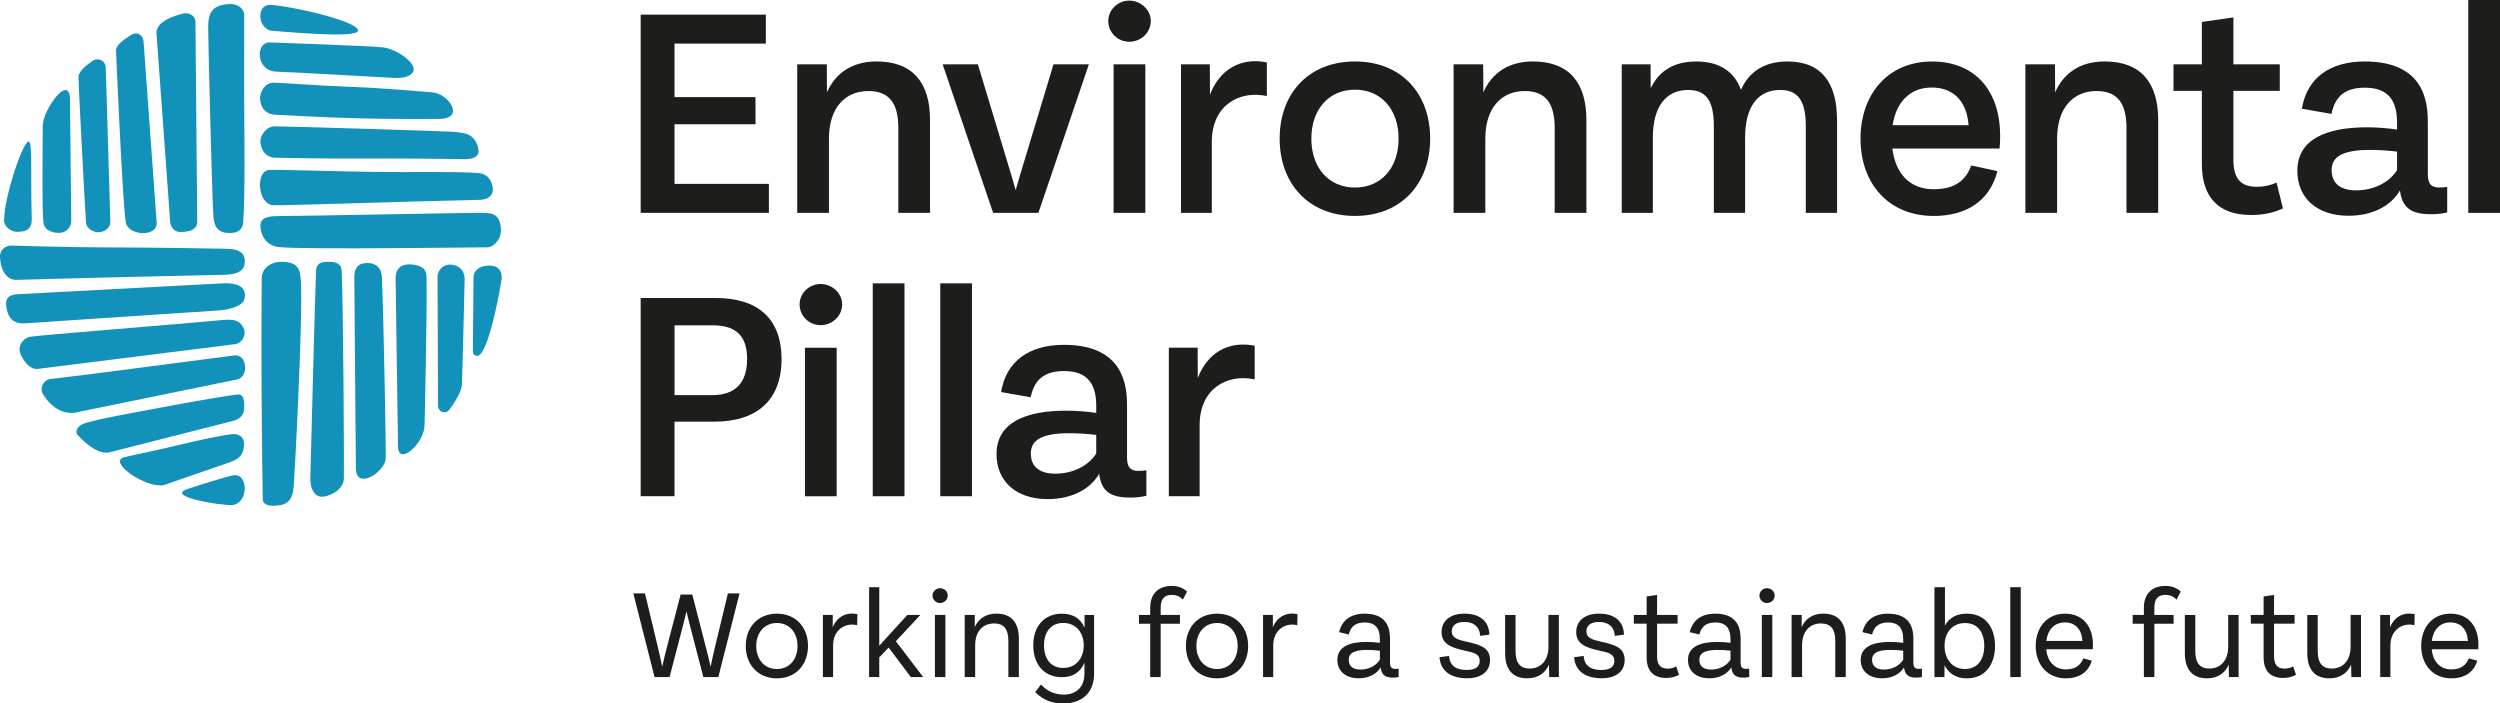
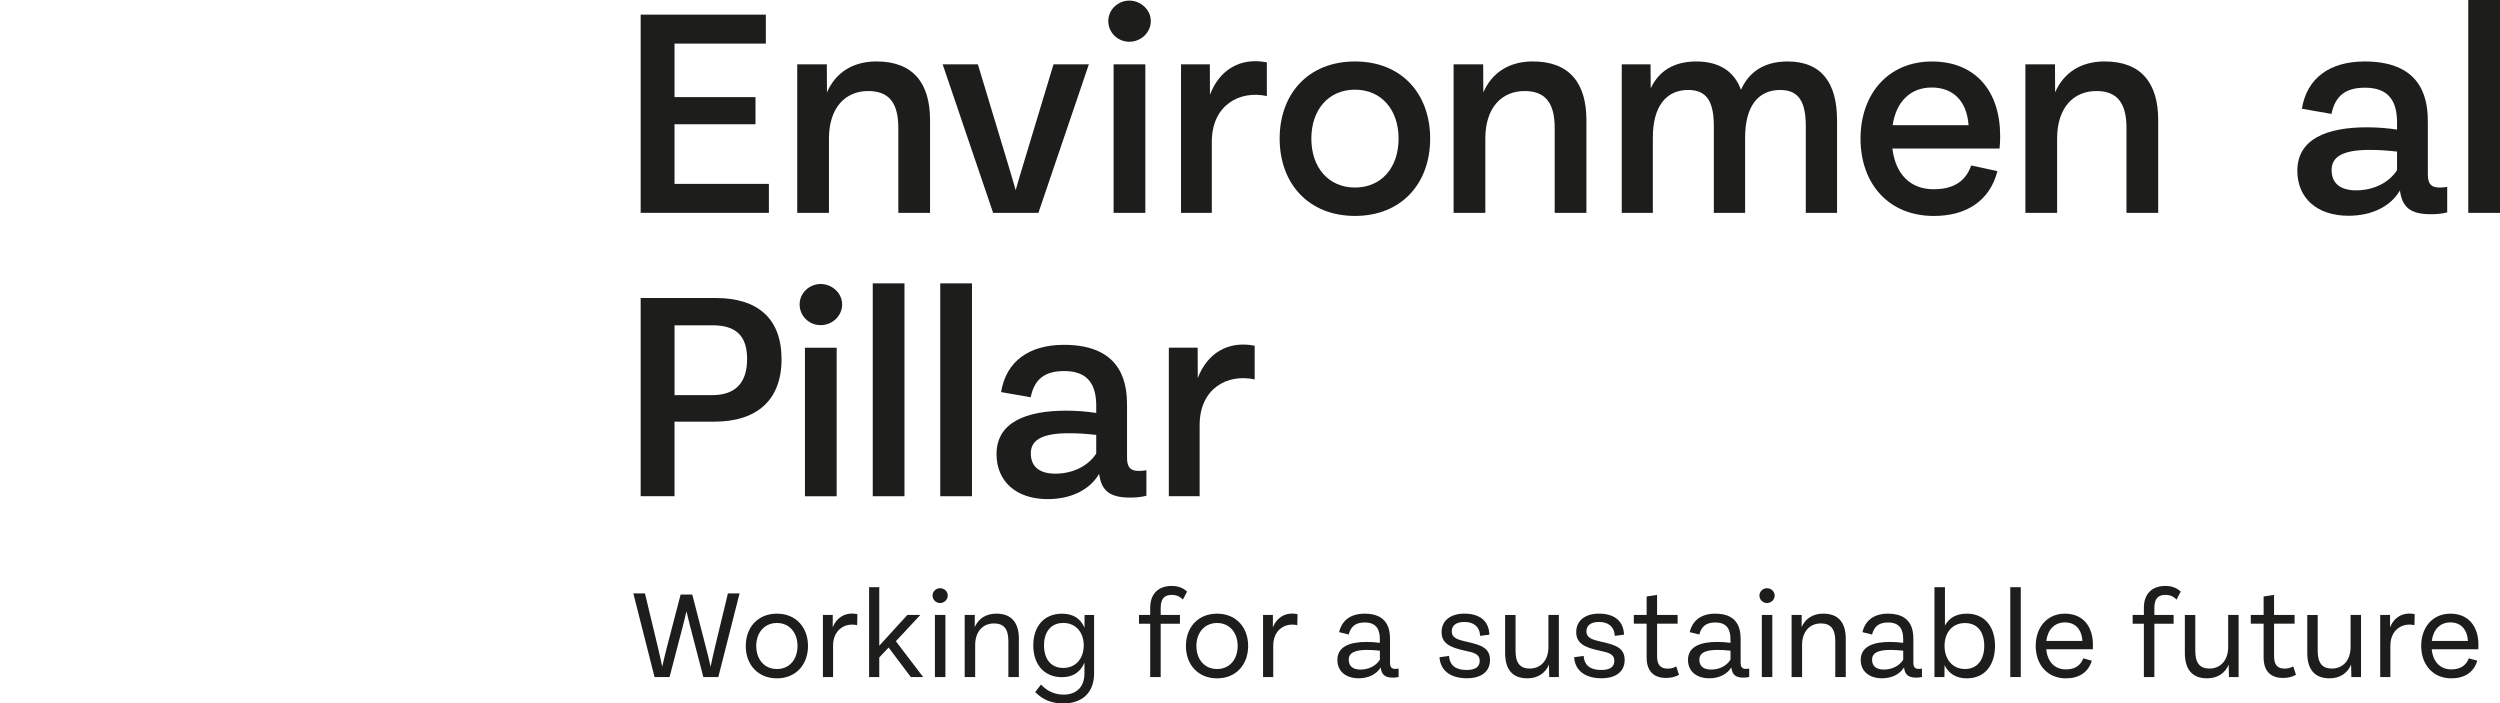
<svg xmlns="http://www.w3.org/2000/svg" id="Layer_1" viewBox="0 0 867.54 244.11">
  <defs>
    <style>.cls-1{fill:#1291ba;}.cls-2{fill:#1d1d1c;}</style>
  </defs>
  <path class="cls-2" d="m252.62,205.91h4.02l-7.37,29.04h-5.2l-4.74-18.25c-.4-1.56-.78-3.08-1.12-4.58-.33,1.43-.65,2.84-1.12,4.62l-4.74,18.21h-5.21l-7.37-29.04h4.04l4.47,18.61c.56,2.35,1.05,4.56,1.52,6.84.54-2.35,1.05-4.58,1.65-6.86l4.74-18.18h4.04l4.71,18.23c.63,2.32,1.14,4.54,1.65,6.84.49-2.28.96-4.54,1.52-6.86l4.49-18.61Z" />
  <path class="cls-2" d="m258.79,224.16c0-6.43,4.18-11.21,10.81-11.21s10.79,4.78,10.79,11.21-4.18,11.24-10.79,11.24-10.81-4.78-10.81-11.24Zm17.96,0c0-4.65-2.84-7.97-7.15-7.97s-7.17,3.33-7.17,7.97,2.81,8,7.17,8,7.15-3.35,7.15-8Z" />
  <path class="cls-2" d="m288.95,217.75c1.43-3.66,4.67-5.47,8.58-4.62l-.09,3.82c-4.13-.98-8.35,1.56-8.35,7.08v10.92h-3.53v-21.56h3.42l-.02,4.36Z" />
  <path class="cls-2" d="m316.07,234.95l-7.71-10.25-3.24,3.44v6.81h-3.53v-31.18h3.53v20.31l9.74-10.68h4.51l-8.49,9.11,9.47,12.44h-4.29Z" />
  <path class="cls-2" d="m323.6,206.67c0-1.43,1.21-2.55,2.59-2.55,1.5,0,2.7,1.12,2.7,2.55s-1.21,2.59-2.7,2.59c-1.38,0-2.59-1.16-2.59-2.59Zm.83,28.28v-21.56h3.64v21.56h-3.64Z" />
  <path class="cls-2" d="m353.56,221.73v13.22h-3.64v-12.51c0-4.2-1.61-6.1-5-6.1-3.75,0-6.52,2.7-6.52,7.53v11.08h-3.64v-21.56h3.51l-.02,4.22c1.25-2.86,3.84-4.67,7.48-4.67,5.29,0,7.84,3.13,7.84,8.78Z" />
  <path class="cls-2" d="m376.36,213.42h3.31v20.28c0,6.9-4.42,10.41-10.68,10.41-3.98,0-7.08-1.23-9.76-3.95l2.01-2.61c2.23,2.41,4.92,3.49,7.89,3.49,4.16,0,7.19-2.41,7.19-7.39v-3.71c-1.34,3.19-3.84,5.05-7.8,5.05-6.3,0-9.96-4.54-9.96-11.04s3.66-10.99,9.96-10.99c3.93,0,6.5,1.74,7.82,4.89l.02-4.42Zm-.29,10.52c0-4.47-2.73-7.77-7.1-7.77s-6.68,3.22-6.68,7.77,2.23,7.84,6.68,7.84,7.1-3.37,7.1-7.84Z" />
  <path class="cls-2" d="m411.93,205.29l-1.45,2.77c-1.12-1.14-2.37-1.63-3.84-1.63-2.59,0-3.86,1.38-3.86,4.47v2.5h6.68v3.04h-6.68v18.52h-3.64v-18.52h-3.89v-3.04h3.89v-2.5c0-4.85,2.84-7.57,7.46-7.57,2.03,0,3.82.54,5.34,1.97Z" />
  <path class="cls-2" d="m411.53,224.16c0-6.43,4.18-11.21,10.81-11.21s10.79,4.78,10.79,11.21-4.18,11.24-10.79,11.24-10.81-4.78-10.81-11.24Zm17.96,0c0-4.65-2.84-7.97-7.15-7.97s-7.17,3.33-7.17,7.97,2.81,8,7.17,8,7.15-3.35,7.15-8Z" />
  <path class="cls-2" d="m441.69,217.75c1.43-3.66,4.67-5.47,8.58-4.62l-.09,3.82c-4.13-.98-8.35,1.56-8.35,7.08v10.92h-3.53v-21.56h3.42l-.02,4.36Z" />
  <path class="cls-2" d="m485.34,232.03v2.9c-.71.16-1.34.22-2.03.22-2.86,0-3.93-1.21-4.18-3.55-1.41,2.28-4.13,3.78-7.62,3.78-4.45,0-7.42-2.41-7.42-6.37,0-4.67,4.36-6.25,10.12-6.25,1.45,0,3.06.11,4.62.31v-1.32c0-3.31-1.23-5.74-5.23-5.74-3.24,0-4.83,1.38-5.58,4.18l-3.33-.83c1.03-4.22,4.13-6.41,8.89-6.41,8.18,0,8.78,5.76,8.78,8.82v8.2c0,1.25.34,2.14,1.79,2.14.38,0,.76-.02,1.18-.09Zm-6.5-3.1v-3.13c-1.56-.18-3.02-.27-4.42-.27-4.13,0-6.39.94-6.39,3.4s1.72,3.42,4.11,3.42c2.81,0,5.34-1.27,6.7-3.42Z" />
  <path class="cls-2" d="m499.51,228.07l3.33-.45c.25,3.6,2.7,4.87,6.08,4.87,2.97,0,4.56-1.01,4.56-3.15,0-2.39-1.97-2.88-5.14-3.55-5.38-1.14-8.09-2.64-8.09-6.48.02-3.98,3.15-6.37,7.89-6.37,5.7,0,8.58,2.88,8.69,7.3l-3.19.42c-.2-3.33-2.39-4.83-5.45-4.83s-4.4,1.34-4.4,3.24c0,2.26,1.85,2.88,5.29,3.66,4.85,1.07,7.98,2.12,7.98,6.32,0,3.84-2.84,6.32-8.02,6.32s-9.16-2.23-9.52-7.33Z" />
  <path class="cls-2" d="m537.33,213.4h3.62v21.56h-3.35l-.09-4.33c-1.23,2.93-3.82,4.76-7.48,4.76-5.21,0-7.73-3.13-7.73-8.78v-13.2h3.62v12.49c0,4.2,1.63,6.1,4.89,6.1,3.75,0,6.52-2.7,6.52-7.53v-11.06Z" />
  <path class="cls-2" d="m546.23,228.07l3.33-.45c.25,3.6,2.7,4.87,6.08,4.87,2.97,0,4.56-1.01,4.56-3.15,0-2.39-1.97-2.88-5.14-3.55-5.38-1.14-8.09-2.64-8.09-6.48.02-3.98,3.15-6.37,7.89-6.37,5.7,0,8.58,2.88,8.69,7.3l-3.19.42c-.2-3.33-2.39-4.83-5.45-4.83s-4.4,1.34-4.4,3.24c0,2.26,1.85,2.88,5.29,3.66,4.85,1.07,7.98,2.12,7.98,6.32,0,3.84-2.84,6.32-8.02,6.32s-9.16-2.23-9.52-7.33Z" />
  <path class="cls-2" d="m582.65,234.17c-1.32.71-2.73,1.09-4.47,1.09-4.27,0-6.77-2.28-6.77-7.17v-11.66h-4.45v-3.04h4.45v-6.41l3.62-.54v6.95h7.13v3.04h-7.13v11.21c0,2.97,1.09,4.38,3.66,4.38,1.18,0,2.08-.25,2.99-.78l.96,2.93Z" />
  <path class="cls-2" d="m607.01,232.03v2.9c-.71.16-1.34.22-2.03.22-2.86,0-3.93-1.21-4.18-3.55-1.41,2.28-4.13,3.78-7.62,3.78-4.45,0-7.42-2.41-7.42-6.37,0-4.67,4.36-6.25,10.12-6.25,1.45,0,3.06.11,4.62.31v-1.32c0-3.31-1.23-5.74-5.23-5.74-3.24,0-4.83,1.38-5.58,4.18l-3.33-.83c1.03-4.22,4.13-6.41,8.89-6.41,8.18,0,8.78,5.76,8.78,8.82v8.2c0,1.25.33,2.14,1.79,2.14.38,0,.76-.02,1.18-.09Zm-6.5-3.1v-3.13c-1.56-.18-3.02-.27-4.42-.27-4.13,0-6.39.94-6.39,3.4s1.72,3.42,4.11,3.42c2.81,0,5.34-1.27,6.7-3.42Z" />
  <path class="cls-2" d="m610.55,206.67c0-1.43,1.21-2.55,2.59-2.55,1.5,0,2.7,1.12,2.7,2.55s-1.21,2.59-2.7,2.59c-1.38,0-2.59-1.16-2.59-2.59Zm.83,28.28v-21.56h3.64v21.56h-3.64Z" />
  <path class="cls-2" d="m640.51,221.73v13.22h-3.64v-12.51c0-4.2-1.61-6.1-5-6.1-3.75,0-6.52,2.7-6.52,7.53v11.08h-3.64v-21.56h3.51l-.02,4.22c1.25-2.86,3.84-4.67,7.48-4.67,5.29,0,7.84,3.13,7.84,8.78Z" />
  <path class="cls-2" d="m666.95,232.03v2.9c-.71.16-1.34.22-2.03.22-2.86,0-3.93-1.21-4.18-3.55-1.41,2.28-4.13,3.78-7.62,3.78-4.45,0-7.42-2.41-7.42-6.37,0-4.67,4.36-6.25,10.12-6.25,1.45,0,3.06.11,4.62.31v-1.32c0-3.31-1.23-5.74-5.23-5.74-3.24,0-4.83,1.38-5.58,4.18l-3.33-.83c1.03-4.22,4.13-6.41,8.89-6.41,8.18,0,8.78,5.76,8.78,8.82v8.2c0,1.25.34,2.14,1.79,2.14.38,0,.76-.02,1.18-.09Zm-6.5-3.1v-3.13c-1.56-.18-3.02-.27-4.42-.27-4.13,0-6.39.94-6.39,3.4s1.72,3.42,4.11,3.42c2.81,0,5.34-1.27,6.7-3.42Z" />
  <path class="cls-2" d="m692.3,224.14c0,6.63-3.53,11.26-9.78,11.26-3.73,0-6.3-1.67-7.73-4.58l-.04,4.13h-3.46v-31.18h3.64v13.31c1.43-2.7,4-4.13,7.6-4.13,6.25,0,9.78,4.6,9.78,11.19Zm-3.73,0c0-4.67-2.23-7.93-6.68-7.93s-7.1,3.35-7.1,7.93,2.73,8.02,7.1,8.02,6.68-3.35,6.68-8.02Z" />
  <path class="cls-2" d="m697.6,234.95v-31.18h3.64v31.18h-3.64Z" />
  <path class="cls-2" d="m726.23,225.3h-16.15c.4,4.22,2.86,6.99,6.79,6.99,3.26,0,5.14-1.43,6.08-3.84l2.93.83c-1.18,4.04-4.49,6.12-8.98,6.12-6.46,0-10.48-4.82-10.48-11.26s3.95-11.19,10.14-11.19,9.72,4.33,9.72,10.81c0,.49,0,1-.04,1.54Zm-16.13-2.88h12.55c-.31-4.09-2.48-6.43-6.12-6.43s-5.94,2.57-6.43,6.43Z" />
  <path class="cls-2" d="m756.75,205.29l-1.45,2.77c-1.12-1.14-2.37-1.63-3.84-1.63-2.59,0-3.86,1.38-3.86,4.47v2.5h6.68v3.04h-6.68v18.52h-3.64v-18.52h-3.89v-3.04h3.89v-2.5c0-4.85,2.84-7.57,7.46-7.57,2.03,0,3.82.54,5.34,1.97Z" />
  <path class="cls-2" d="m773.21,213.4h3.62v21.56h-3.35l-.09-4.33c-1.23,2.93-3.82,4.76-7.48,4.76-5.21,0-7.73-3.13-7.73-8.78v-13.2h3.62v12.49c0,4.2,1.63,6.1,4.89,6.1,3.75,0,6.52-2.7,6.52-7.53v-11.06Z" />
  <path class="cls-2" d="m796.75,234.17c-1.32.71-2.73,1.09-4.47,1.09-4.27,0-6.77-2.28-6.77-7.17v-11.66h-4.45v-3.04h4.45v-6.41l3.62-.54v6.95h7.13v3.04h-7.13v11.21c0,2.97,1.09,4.38,3.66,4.38,1.18,0,2.08-.25,2.99-.78l.96,2.93Z" />
  <path class="cls-2" d="m815.69,213.4h3.62v21.56h-3.35l-.09-4.33c-1.23,2.93-3.82,4.76-7.48,4.76-5.21,0-7.73-3.13-7.73-8.78v-13.2h3.62v12.49c0,4.2,1.63,6.1,4.89,6.1,3.75,0,6.52-2.7,6.52-7.53v-11.06Z" />
  <path class="cls-2" d="m829.36,217.75c1.43-3.66,4.67-5.47,8.58-4.62l-.09,3.82c-4.13-.98-8.35,1.56-8.35,7.08v10.92h-3.53v-21.56h3.42l-.02,4.36Z" />
  <path class="cls-2" d="m860,225.3h-16.15c.4,4.22,2.86,6.99,6.79,6.99,3.26,0,5.14-1.43,6.08-3.84l2.93.83c-1.18,4.04-4.49,6.12-8.98,6.12-6.46,0-10.48-4.82-10.48-11.26s3.95-11.19,10.14-11.19,9.72,4.33,9.72,10.81c0,.49,0,1-.04,1.54Zm-16.13-2.88h12.55c-.31-4.09-2.48-6.43-6.12-6.43s-5.94,2.57-6.43,6.43Z" />
  <path class="cls-2" d="m222.32,73.87V5.08h43.44v10.05h-31.69v18.57h28.1v9.42h-28.1v20.69h32.75v10.05h-44.5Z" />
  <path class="cls-2" d="m322.74,41.64v32.22h-11.01s0-29.52,0-29.52c0-8.73-3.33-12.75-10.42-12.75-7.94,0-13.65,5.72-13.65,16.51v25.77h-11.01V22.33h10.27l.05,9.73c2.86-6.61,8.68-10.74,17.2-10.74,12.8,0,18.57,7.67,18.57,20.32Z" />
  <path class="cls-2" d="m365.57,22.33h12.28l-17.51,51.54h-15.71l-17.51-51.54h12.22l9.84,32.59c1.16,3.76,2.22,7.41,3.28,11.06,1.06-3.76,2.11-7.3,3.28-11.06l9.84-32.59Z" />
  <path class="cls-2" d="m384.59,7.3c0-3.97,3.39-7.09,7.3-7.09s7.46,3.12,7.46,7.09-3.39,7.19-7.46,7.19-7.3-3.23-7.3-7.19Zm1.85,66.56V22.33h11.01v51.54h-11.01Z" />
  <path class="cls-2" d="m419.88,32.86c3.23-8.52,10.42-13.07,19.74-11.22v11.69c-9.52-2.06-19.1,3.17-19.1,15.87v24.66h-10.69V22.33h10l.05,10.53Z" />
  <path class="cls-2" d="m444.06,48.1c0-15.5,9.9-26.77,26.14-26.77s26.09,11.27,26.09,26.77-9.9,26.83-26.09,26.83-26.14-11.32-26.14-26.83Zm41.27,0c0-10.05-5.98-16.98-15.14-16.98-9.15,0-15.13,6.93-15.13,16.98s5.98,16.98,15.13,16.98c9.15,0,15.14-6.88,15.14-16.98Z" />
  <path class="cls-2" d="m550.51,41.64v32.22h-11.01v-29.52c0-8.73-3.33-12.75-10.42-12.75-7.94,0-13.65,5.72-13.65,16.51v25.77h-11.01V22.33h10.27l.05,9.73c2.86-6.61,8.68-10.74,17.2-10.74,12.8,0,18.57,7.67,18.57,20.32Z" />
  <path class="cls-2" d="m637.49,41.59v32.28h-10.85v-30.06c0-8.41-2.38-12.59-8.89-12.59-7.73,0-12.17,5.77-12.17,16.56v26.09h-10.85v-30.06c0-8.52-2.43-12.59-8.89-12.59-7.73,0-12.28,5.77-12.28,16.56v26.09h-10.79V22.33h10l.05,8.31c2.75-5.82,7.83-9.31,15.82-9.31s13.23,3.49,15.5,9.84c2.75-6.19,8.04-9.84,16.19-9.84,12.01,0,17.14,7.78,17.14,20.26Z" />
  <path class="cls-2" d="m693.87,51.54h-37.19c1.11,8.89,6.19,14.13,14.34,14.13,7.14,0,11.17-2.96,13.02-8.25l9.1,1.96c-2.65,10.37-10.84,15.56-22.06,15.56-15.82,0-25.45-11.32-25.45-26.83s9.63-26.77,24.76-26.77,23.7,10.26,23.7,25.87c0,1.38-.05,2.75-.21,4.34Zm-37.09-8.1h26.35c-.64-8.47-5.4-13.07-12.8-13.07s-12.33,4.92-13.55,13.07Z" />
  <path class="cls-2" d="m748.93,41.64v32.22h-11.01v-29.52c0-8.73-3.33-12.75-10.42-12.75-7.94,0-13.65,5.72-13.65,16.51v25.77h-11.01V22.33h10.27l.05,9.73c2.86-6.61,8.68-10.74,17.2-10.74,12.8,0,18.57,7.67,18.57,20.32Z" />
-   <path class="cls-2" d="m792.23,72.33c-3.28,1.48-6.77,2.28-11.01,2.28-11.27,0-17.14-6.03-17.14-17.72v-25.35h-9.84v-9.21h9.84V7.62l10.95-1.59v16.3h16.09v9.21h-16.09v23.92c0,6.19,2.28,9.36,8.04,9.36,2.65,0,4.76-.48,6.93-1.48l2.22,8.99Z" />
  <path class="cls-2" d="m849.22,64.87v8.84c-1.96.48-3.65.63-5.66.63-7.25,0-10-2.54-10.74-8.25-3.18,5.45-9.58,8.78-17.88,8.78-10.95,0-17.73-6.19-17.73-15.61,0-11.06,10.27-15.08,24.18-15.08,3.39,0,6.99.26,10.42.79v-2.48c0-7.09-2.65-12.06-11.11-12.06-6.93,0-10.37,2.96-11.64,9.1l-10.27-1.8c1.75-10.74,9.79-16.4,21.8-16.4,21.22,0,21.91,14.81,21.91,21.27v17.88c0,3.07.95,4.6,3.97,4.6.85,0,1.75-.05,2.75-.21Zm-17.41-5.82v-6.45c-3.28-.37-6.3-.58-9.42-.58-8.99,0-13.28,2.12-13.28,6.99s3.33,7.04,8.52,7.04c5.87,0,11.32-2.54,14.18-6.99Z" />
  <path class="cls-2" d="m856.53,73.87V0h11.01v73.87h-11.01Z" />
  <path class="cls-2" d="m222.32,172.2v-68.79h25.98c14.66,0,22.91,7.09,22.91,21.27s-8.57,21.64-23.28,21.64h-13.86v25.87h-11.75Zm11.75-35.08h13.07c8.15,0,12.12-4.39,12.12-12.54s-3.97-11.69-11.95-11.69h-13.23v24.23Z" />
  <path class="cls-2" d="m277.48,105.64c0-3.97,3.39-7.09,7.3-7.09s7.46,3.12,7.46,7.09-3.39,7.19-7.46,7.19-7.3-3.23-7.3-7.19Zm1.85,66.56v-51.54h11.01v51.54h-11.01Z" />
  <path class="cls-2" d="m302.86,172.2v-73.87h11.01v73.87h-11.01Z" />
  <path class="cls-2" d="m326.28,172.2v-73.87h11.01v73.87h-11.01Z" />
  <path class="cls-2" d="m397.82,163.2v8.84c-1.96.48-3.65.63-5.66.63-7.25,0-10-2.54-10.74-8.25-3.18,5.45-9.58,8.78-17.88,8.78-10.95,0-17.73-6.19-17.73-15.61,0-11.06,10.27-15.08,24.18-15.08,3.39,0,6.99.26,10.42.79v-2.48c0-7.09-2.65-12.06-11.11-12.06-6.93,0-10.37,2.96-11.64,9.1l-10.27-1.8c1.75-10.74,9.79-16.4,21.8-16.4,21.22,0,21.91,14.81,21.91,21.27v17.88c0,3.07.95,4.6,3.97,4.6.85,0,1.75-.05,2.75-.21Zm-17.41-5.82v-6.46c-3.28-.37-6.3-.58-9.42-.58-8.99,0-13.28,2.12-13.28,6.99s3.33,7.04,8.52,7.04c5.87,0,11.32-2.54,14.18-6.98Z" />
  <path class="cls-2" d="m415.65,131.19c3.23-8.52,10.42-13.07,19.74-11.22v11.69c-9.52-2.06-19.1,3.17-19.1,15.87v24.66h-10.69v-51.54h10l.05,10.53Z" />
-   <path class="cls-1" d="m173.82,79.06c.4,3.5-2.26,6.76-4.73,6.76s-63.3.84-72.21-.07c-6.11-.62-6.51-6.57-6.51-7.22.01-1.94.74-3.54,5.94-3.54,7.11,0,64.84-1.13,69.28-1.13s7.59-.36,8.22,5.2Zm-80.32-20.08c-4.91.17-4.21,11.89,1.33,12.24,2.81.18,51.99-1.5,71.56-1.88,4.1-.08,5.11-2.55,4.45-5.03-.54-2.01-1.82-4.02-4.83-4.26-7.89-.61-23.98-.23-35.33-.38-16.32-.23-32.76-.84-37.17-.69Zm-3.15-10.13c0,2.97,1.78,5.79,5.11,5.88,1.72.05,17.52.38,33.39.28,15.87-.1,31.22.26,32.73.22,3.38-.1,5.12-1.23,4.28-4.21-1.35-4.77-4.68-4.98-9.37-5.33-2.5-.19-56.68-1.85-61.02-1.85-3.17,0-5,3.08-5.11,5.01Zm-.11-15.04c0,2.97,1.47,6.04,5.9,6.04,1.72,0,15.3.94,29.4,1.24,13.24.29,25.37.19,26.86.17,9.33-.09,3.12-8.86-2.34-9.21-1.29-.08-15.4-1.43-28.92-1.94-12.73-.49-24.03-1.44-26.13-1.44-3.17,0-4.65,3.21-4.76,5.14Zm5.1-8.98c2.5.04,37.98,1.99,41.22,2.2,4.97.33,7.69-1.49,6.84-3.83-1.03-2.84-6.57-6.36-10.6-6.78-4.87-.5-34.79-1.55-39.12-1.7-5.09-.17-4.84,9.52,1.66,10.1Zm-1.05-14.15c2.7.11,29.95,2.87,29.95-.07,0-3.7-28.47-9.58-31.35-8.83-1.44.38-2.53,1.42-2.56,3.88-.04,2.59,2.03,4.93,3.97,5.01Zm-14.71,70.16c2.09.12,4.63-.63,4.83-3.71.66-9.98.42-27.71.34-40.92-.09-13.83.06-26.47,0-31.05-.02-1.64-1.66-4.01-5.45-3.74-5.38.39-7.06,2.59-7.06,8.09,0,4.67,1.33,58.19,1.82,65.65.27,4.2,2.36,5.75,5.53,5.68Zm-17.26-.35c2.05.02,6.02-.12,6.12-3.45,0,0-.61-69.46-.61-69.46-.04-2.31-2.45-3.43-4.58-2.83-2.42.68-8.97,2.54-8.96,6.61,0,0,4.76,65.52,4.76,65.52.08,1.95,1.49,3.55,3.27,3.61Zm-18.69-3.38c.74,4.67,10.87,5.33,10.75.25l-4.57-63.08c-.22-2.29-2.39-3.48-4.48-2.04-1.61,1.11-5.54,3.31-5.05,5.77,0,0,2.21,51.78,3.36,59.1Zm-13.77.21c.17,1.83,2.23,3.28,4.26,3.28,2.11,0,4.2-1.5,4.18-3.61,0,0-1.61-53.7-1.61-53.7-.19-2.38-2.73-3.47-4.61-2.12-1.35.97-4.9,3.25-4.85,5.75.06,3.34,2.32,47.14,2.63,50.39Zm-14.66.59c.39,1.69,2.65,3,5.5,2.91,2.27-.08,3.99-2.06,4.04-4.05,0,0-.47-43.04-.47-43.04-.73-7.74-9.43,4.64-9.43,9.89,0,6.25-.39,31.39.37,34.29Zm-9.38,2.54c3.48.06,5.3-1.11,5.2-4.5-.47-16.64.33-27.04-1.14-26.84-2.03.27-8.46,19.3-8.46,27.46,0,2.07,2.4,3.84,4.4,3.88Zm-.29,16.67s26.24-.72,37.24-.97c11.01-.25,35.86-.81,35.86-.81,4.25-.28,6.34-1.63,6.34-4.62,0-2.46-1.28-4.4-6.85-4.4,0,0-24.63-.46-39.8-.46s-34.59-.65-34.59-.65c-2.33.14-3.79,1.83-3.73,3.9.12,4.3,2.09,8.01,5.53,8.01Zm79.35,6.52c.82-4.17-2.54-5.37-6.66-5.36l-71.52,3.78c-3.29.16-5.37.9-4.29,5.49.68,2.87,2.11,4.93,6.66,4.64.81-.05,46.54-3.17,67.06-4.48,2.78-.18,8.2-1.29,8.74-4.07Zm-.08,10.83c-1.53-3.97-4.44-3.72-8.87-3.3-15.67,1.47-62.38,5.15-65.36,5.67-2.56.45-4.62,3.16-3.45,6.01,1.01,2.46,3.31,5.47,5.93,5.17,0,0,68.33-8.56,68.33-8.56,2.35-.27,3.94-2.61,3.41-4.99Zm-2.66,17.23c4.27-.64,3.76-8.85-.76-8.37-11.1,1.4-49.57,6.58-63.83,8.2-2.47.28-3.94,3.15-2.6,5.32,2.73,4.41,7.04,7.35,11.95,6.17l55.24-11.32Zm-2.02,14.54c2.71-.55,4.52-1.86,4.6-4.39.04-1.24.36-5.13-2.13-4.97-1.72.11-12.67,1.88-27.03,4.6-10.47,1.98-20.42,3.69-25.77,5.28-2.93.87-4.01,2.95-2.74,4.3,3.76,4.02,7.78,6.68,10.98,5.89l42.1-10.7Zm4.56,7.62c0-2.1-1.71-3.55-4.38-3.18-4.04.56-10.33,1.84-17.1,3.48-10.79,2.61-19.11,4.16-20.28,4.56-5.5,1.89,8.16,10.92,13.96,9.61,0,0,22.93-7.94,22.93-7.94,3.6-1.25,4.87-2.96,4.87-6.54Zm-3.48,11.03c-2.64.44-13.28,3.84-16.26,4.85-7.52,2.56,11.14,5.61,15.32,5.53,5.92-.11,6.17-10.83.94-10.38Zm16.11-74.05c-2.72.01-6.57,1.9-6.49,5.86,0,0-.15,17.76-.06,36.39.09,19.4.42,40.25.42,40.25.17,2.13,2.88,2.29,4.85,2.12,4.08-.36,5.35-2.17,5.87-6.26.2-1.58,3.3-59.22,2.51-71.57-.26-4.07-.74-6.82-7.1-6.79Zm12.38,2.94c-.24,3.22-2,72.24-2,72.24.05,5.07,2.44,6.87,5.07,6.24,3.19-.77,6.38-2.76,6.57-6.15.11-1.87-.18-62.45-.8-72.37-.11-1.8-1.45-2.78-3.76-2.87-2.21-.08-4.85-.15-5.08,2.91Zm17.9-2.52c-3.11-.03-4.76,1.5-4.64,5.26,0,0,.55,66.25.55,66.25.3,7.45,10.17.91,10.35-3.7.12-2.85-.65-45.75-1.31-62.85-.11-2.85-1.67-4.9-4.95-4.96Zm15.62.54c-3.47-.41-6.03.99-5.93,5.05,0,0,.84,58.16.84,58.16.13,6.88,9.22-1.16,9.22-7.6,0-3.1.91-36.4.67-51.65-.12-3.17-3-3.7-4.79-3.95Zm13.3.03c-2.5-.24-4.71,1.74-4.68,4.39l.18,44.6c.02,2.18,2.66,3.08,3.9,1.34,1.84-2.32,4.32-6.45,4.39-8.71.38-10.99.82-33.03.93-36.24.12-3.6-2.09-5.11-4.71-5.39Zm7.82,4.29l-.24,25.82c0,1.12.88,1.56,1.44,1.58,4.13.1,8.45-25.76,8.52-26.6.31-2.55-.81-4.75-4.29-4.75s-5.41,1.81-5.42,3.95Z" />
</svg>